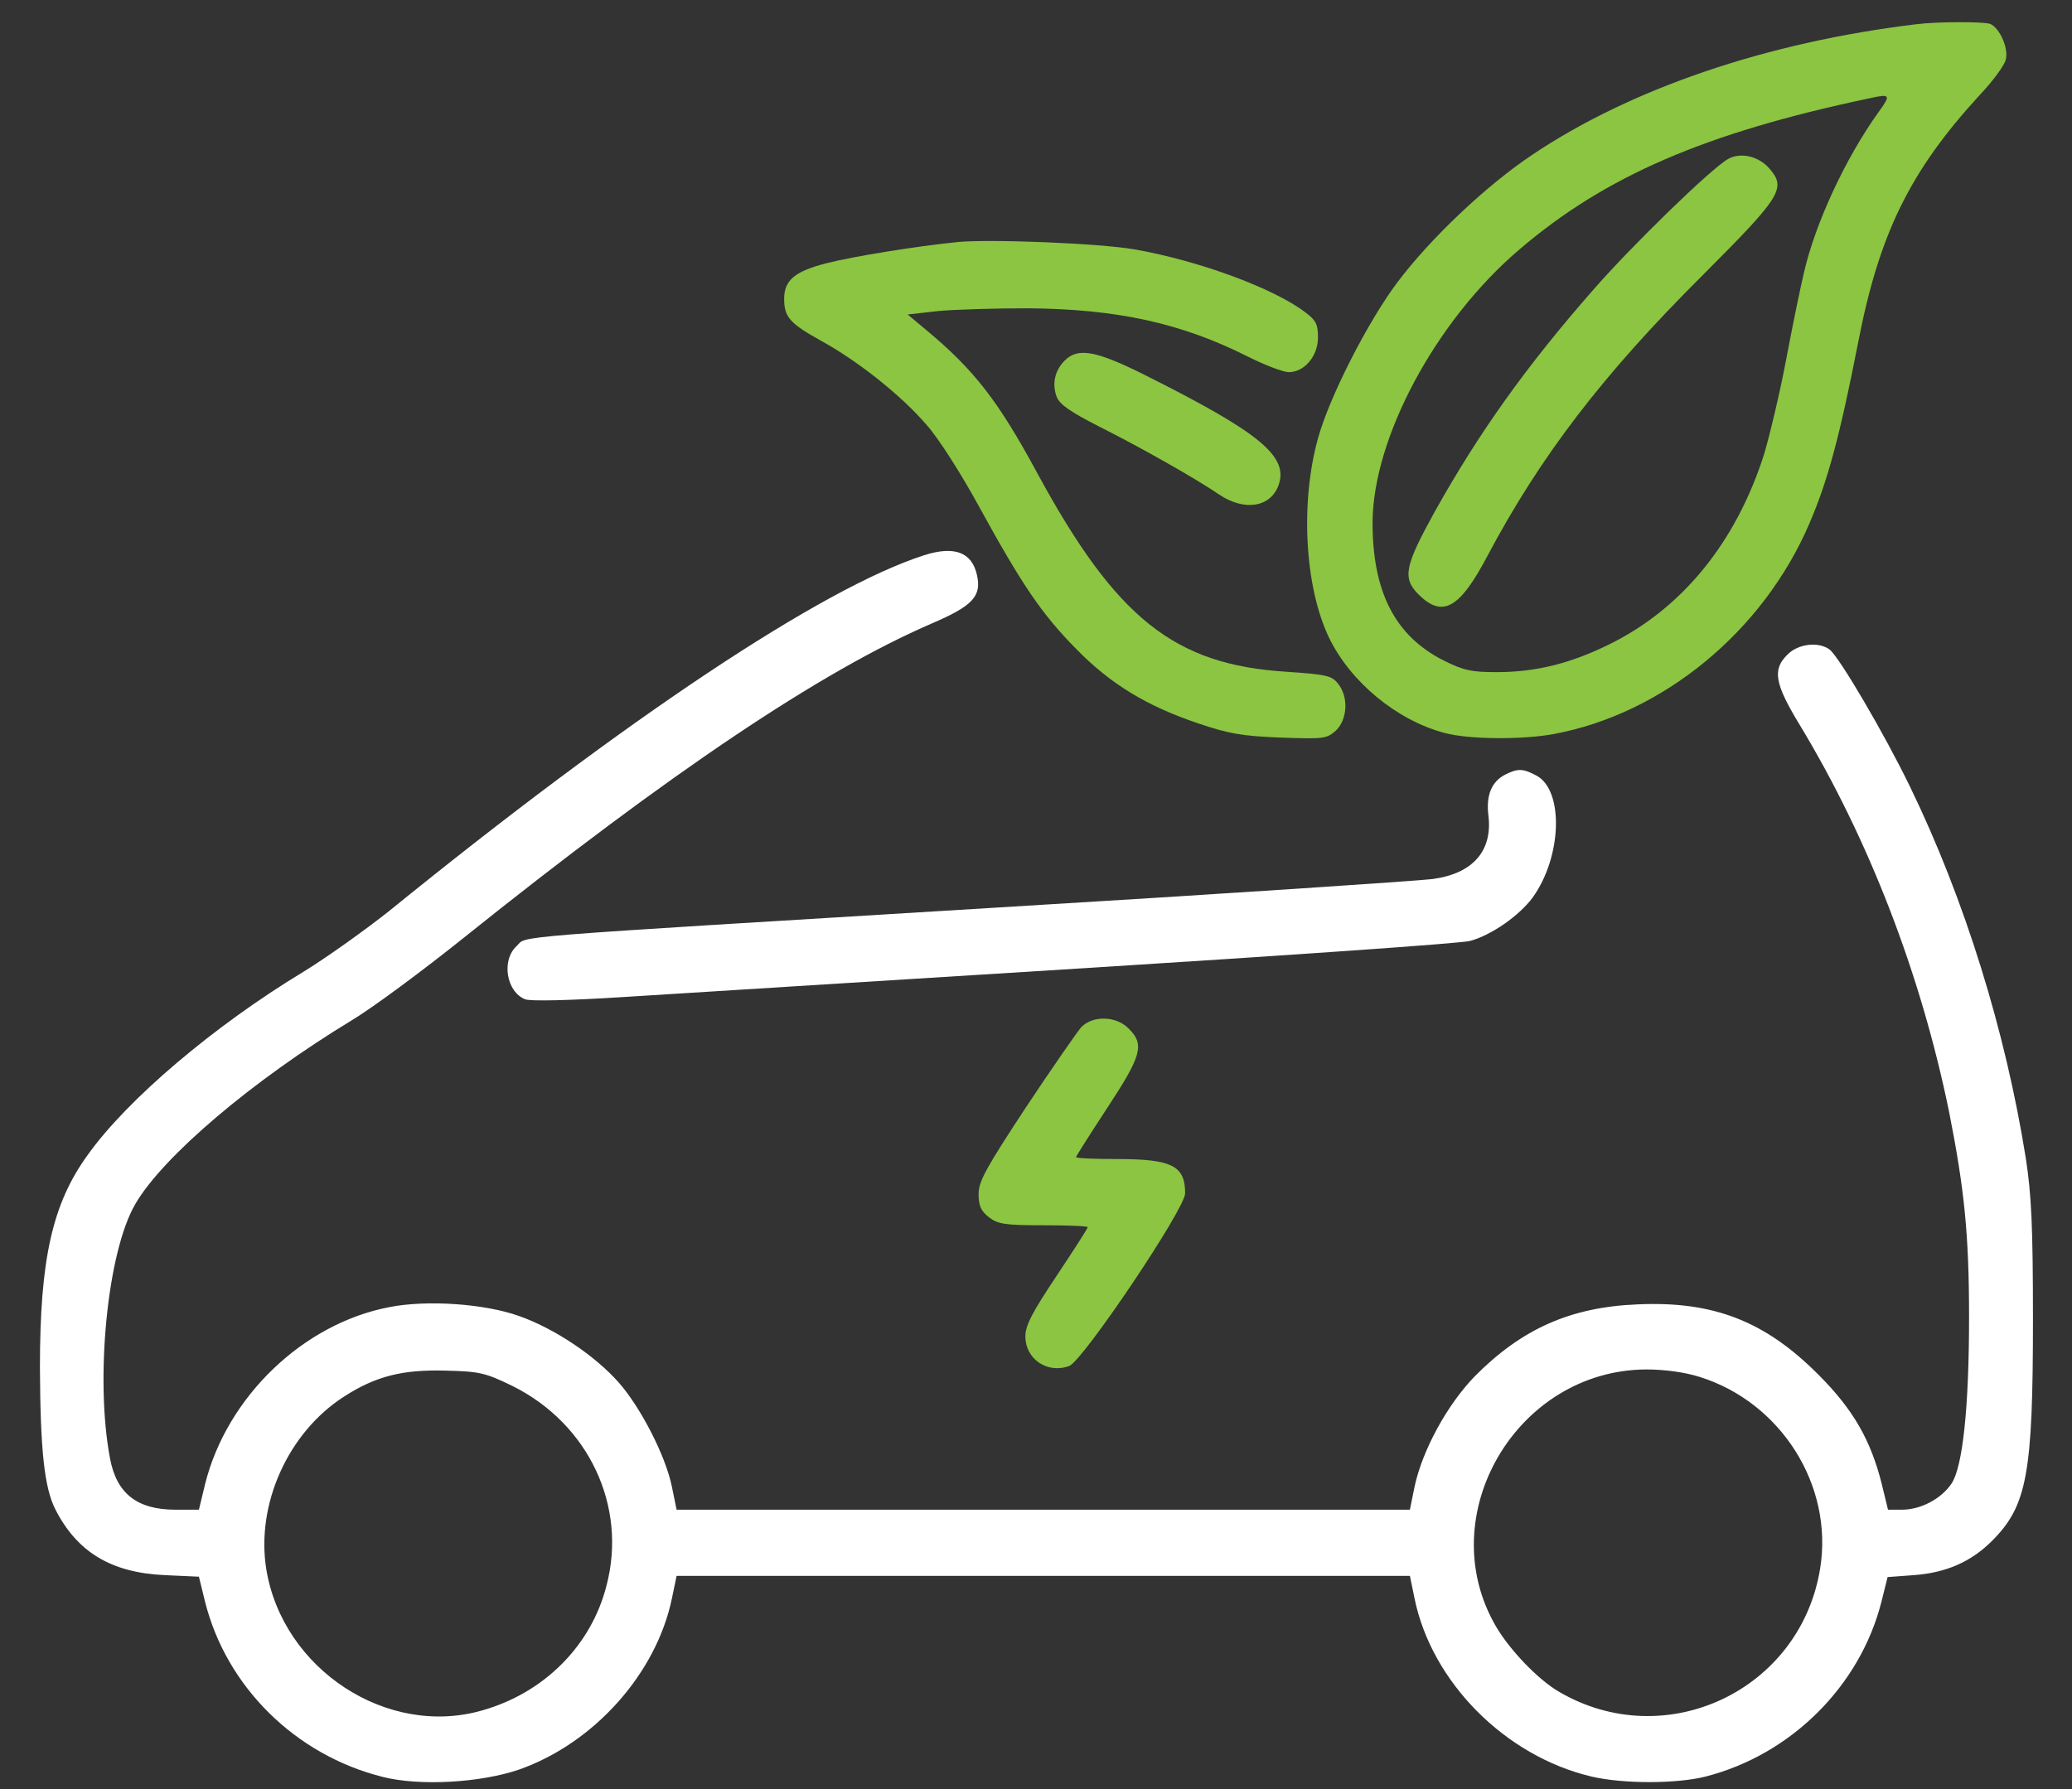
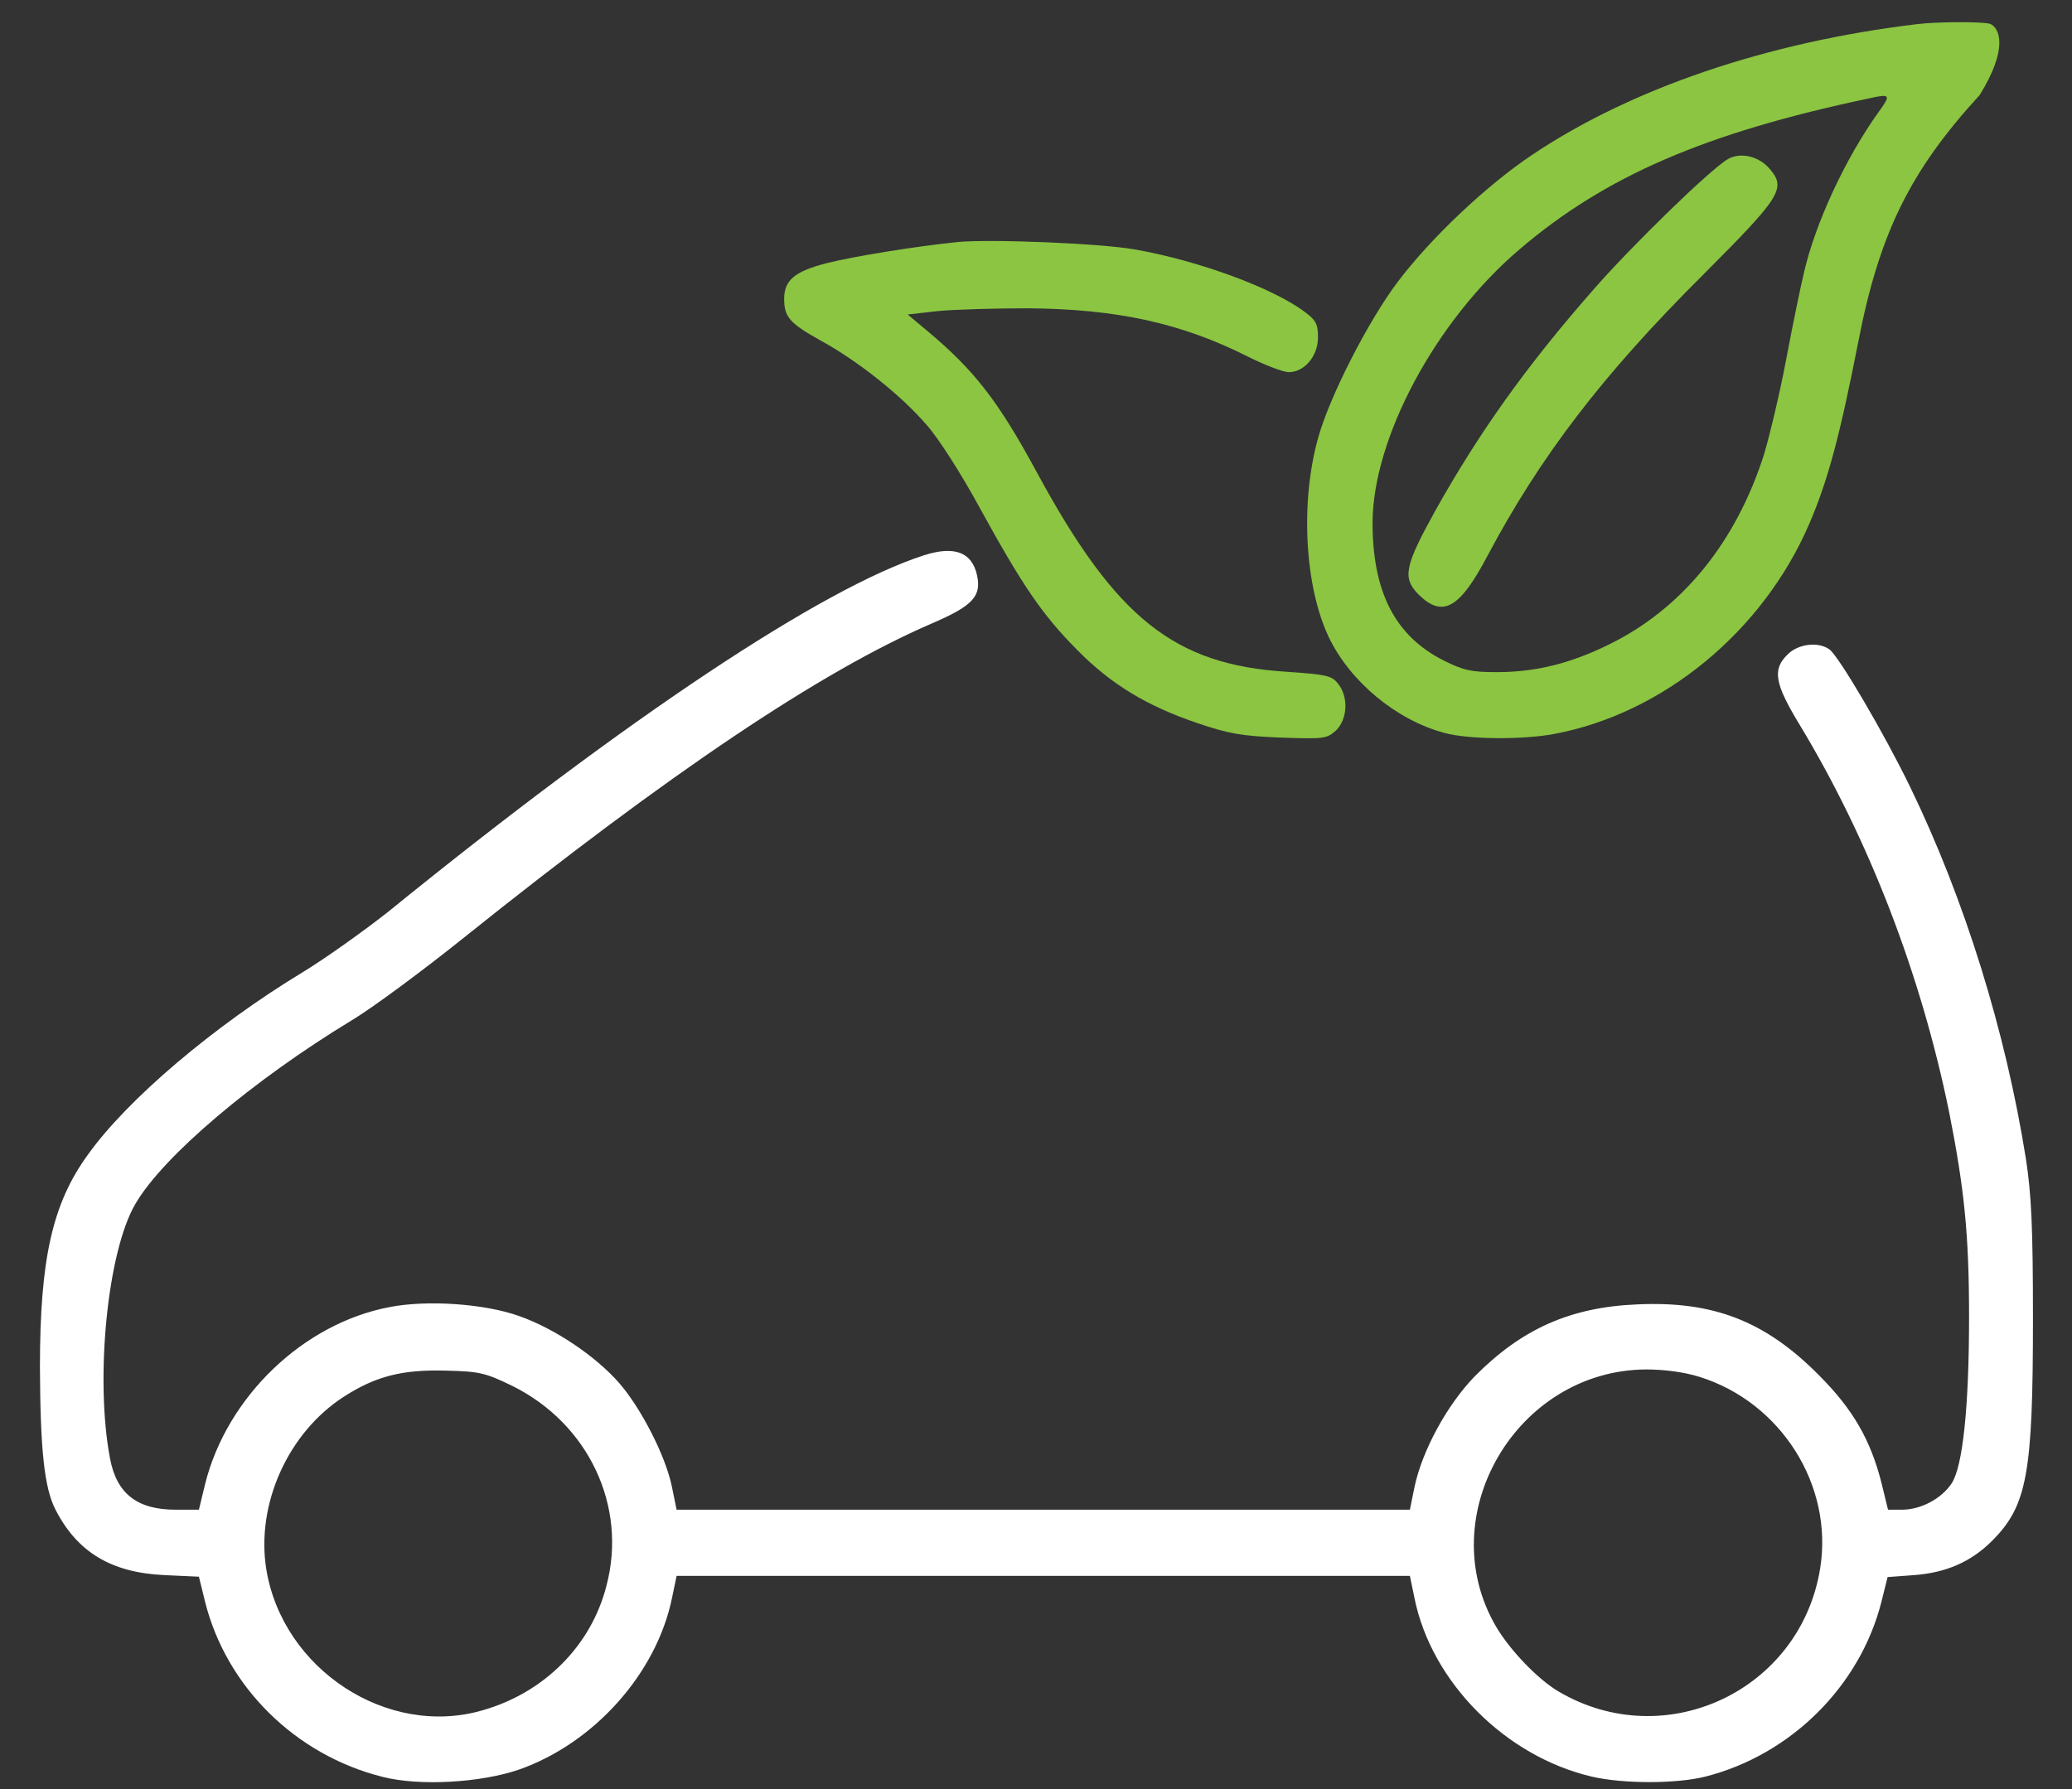
<svg xmlns="http://www.w3.org/2000/svg" width="44" height="38" viewBox="0 0 44 38" fill="none">
  <rect x="0" y="0" width="44" height="38" fill="#333333" stroke="none" />
-   <path d="M40.69 0.515C37.537 0.896 34.649 1.872 32.539 3.287C31.571 3.933 30.38 5.058 29.677 5.993C29.048 6.829 28.229 8.434 27.988 9.311C27.608 10.684 27.707 12.463 28.22 13.539C28.675 14.482 29.652 15.293 30.669 15.566C31.174 15.707 32.324 15.715 32.995 15.591C35.311 15.161 37.438 13.415 38.422 11.123C38.811 10.221 39.068 9.27 39.457 7.284C39.904 4.967 40.557 3.635 42.038 2.021C42.32 1.724 42.568 1.384 42.593 1.268C42.659 1.02 42.46 0.59 42.262 0.507C42.121 0.458 41.136 0.458 40.69 0.515ZM39.895 2.377C39.192 3.354 38.547 4.744 38.307 5.794C38.232 6.109 38.058 6.953 37.926 7.656C37.794 8.359 37.578 9.253 37.463 9.642C36.867 11.52 35.717 12.935 34.153 13.696C33.342 14.094 32.606 14.276 31.786 14.276C31.249 14.276 31.083 14.242 30.653 14.027C29.627 13.506 29.147 12.579 29.147 11.098C29.155 9.303 30.487 6.812 32.266 5.298C34.087 3.742 36.205 2.824 39.697 2.088C40.143 1.988 40.16 2.013 39.895 2.377Z" fill="#8BC542" />
+   <path d="M40.69 0.515C37.537 0.896 34.649 1.872 32.539 3.287C31.571 3.933 30.38 5.058 29.677 5.993C29.048 6.829 28.229 8.434 27.988 9.311C27.608 10.684 27.707 12.463 28.22 13.539C28.675 14.482 29.652 15.293 30.669 15.566C31.174 15.707 32.324 15.715 32.995 15.591C35.311 15.161 37.438 13.415 38.422 11.123C38.811 10.221 39.068 9.27 39.457 7.284C39.904 4.967 40.557 3.635 42.038 2.021C42.659 1.02 42.46 0.59 42.262 0.507C42.121 0.458 41.136 0.458 40.69 0.515ZM39.895 2.377C39.192 3.354 38.547 4.744 38.307 5.794C38.232 6.109 38.058 6.953 37.926 7.656C37.794 8.359 37.578 9.253 37.463 9.642C36.867 11.52 35.717 12.935 34.153 13.696C33.342 14.094 32.606 14.276 31.786 14.276C31.249 14.276 31.083 14.242 30.653 14.027C29.627 13.506 29.147 12.579 29.147 11.098C29.155 9.303 30.487 6.812 32.266 5.298C34.087 3.742 36.205 2.824 39.697 2.088C40.143 1.988 40.16 2.013 39.895 2.377Z" fill="#8BC542" />
  <path d="M36.695 3.378C36.34 3.577 34.652 5.215 33.824 6.167C32.409 7.78 31.408 9.187 30.473 10.858C29.828 12.025 29.778 12.273 30.117 12.62C30.63 13.133 30.994 12.935 31.59 11.801C32.707 9.7 34.023 7.97 36.158 5.844C37.837 4.164 37.937 3.999 37.572 3.577C37.341 3.312 36.952 3.229 36.695 3.378Z" fill="#8BC542" />
  <path d="M20.334 5.141C19.441 5.232 18.117 5.447 17.562 5.588C16.876 5.762 16.652 5.952 16.652 6.349C16.652 6.738 16.776 6.87 17.43 7.235C18.216 7.665 19.143 8.401 19.681 9.03C19.921 9.295 20.417 10.073 20.79 10.759C21.708 12.431 22.122 13.043 22.858 13.788C23.586 14.533 24.356 14.996 25.431 15.36C26.085 15.583 26.366 15.633 27.186 15.666C28.12 15.699 28.17 15.691 28.369 15.517C28.617 15.277 28.642 14.797 28.41 14.516C28.278 14.35 28.162 14.326 27.318 14.268C24.935 14.119 23.702 13.134 22.031 10.056C21.195 8.509 20.69 7.863 19.681 7.019L19.275 6.68L19.929 6.606C20.285 6.573 21.145 6.548 21.824 6.548C23.727 6.564 25.084 6.862 26.499 7.574C26.863 7.756 27.252 7.905 27.367 7.905C27.698 7.905 27.988 7.566 27.988 7.168C27.988 6.887 27.947 6.804 27.715 6.631C27.053 6.126 25.465 5.538 24.099 5.298C23.346 5.166 21.029 5.075 20.334 5.141Z" fill="#8BC542" />
-   <path d="M22.611 7.657C22.396 7.872 22.338 8.153 22.438 8.426C22.504 8.592 22.719 8.741 23.331 9.055C24.208 9.494 25.392 10.164 25.888 10.503C26.426 10.867 26.988 10.776 27.154 10.296C27.361 9.692 26.749 9.188 24.357 7.988C23.273 7.442 22.893 7.376 22.611 7.657Z" fill="#8BC542" />
  <path d="M19.622 11.794C17.462 12.489 13.309 15.252 8.245 19.365C7.732 19.77 6.921 20.349 6.433 20.647C4.546 21.789 2.701 23.353 1.865 24.528C1.112 25.562 0.848 26.745 0.848 29.038C0.856 30.783 0.939 31.602 1.179 32.066C1.642 32.968 2.362 33.406 3.504 33.456L4.224 33.489L4.356 34.027C4.811 35.831 6.276 37.279 8.129 37.742C8.915 37.941 10.206 37.866 11.025 37.585C12.622 37.022 13.938 35.541 14.268 33.952L14.368 33.472H22.154H29.94L30.039 33.952C30.403 35.731 31.967 37.303 33.796 37.734C34.466 37.891 35.6 37.891 36.22 37.734C38.032 37.27 39.497 35.814 39.952 34.027L40.084 33.497L40.639 33.456C41.325 33.406 41.855 33.175 42.302 32.728C43.047 31.983 43.171 31.305 43.171 28.012C43.171 26.067 43.138 25.38 43.022 24.619C42.591 21.905 41.723 19.108 40.564 16.717C40.01 15.575 39.058 13.954 38.852 13.796C38.62 13.623 38.181 13.672 37.958 13.904C37.635 14.218 37.685 14.516 38.206 15.377C39.687 17.818 40.796 20.705 41.392 23.626C41.714 25.256 41.814 26.216 41.814 27.978C41.814 29.881 41.681 31.156 41.441 31.512C41.226 31.834 40.788 32.066 40.391 32.066H40.093L39.96 31.52C39.728 30.593 39.356 29.939 38.62 29.203C37.486 28.061 36.386 27.631 34.772 27.705C33.349 27.763 32.315 28.227 31.322 29.228C30.734 29.832 30.205 30.8 30.039 31.578L29.94 32.066H22.154H14.368L14.268 31.578C14.136 30.924 13.607 29.898 13.143 29.369C12.639 28.797 11.778 28.218 11.025 27.953C10.289 27.689 9.064 27.606 8.27 27.763C6.441 28.111 4.819 29.666 4.356 31.52L4.224 32.066H3.727C2.916 32.066 2.478 31.727 2.337 30.982C2.014 29.286 2.279 26.588 2.875 25.571C3.462 24.561 5.365 22.948 7.467 21.673C7.897 21.417 8.981 20.614 9.867 19.903C14.227 16.411 17.429 14.26 19.788 13.242C20.656 12.87 20.847 12.663 20.747 12.216C20.64 11.728 20.267 11.587 19.622 11.794ZM10.876 29.435C12.498 30.237 13.325 31.991 12.879 33.679C12.556 34.954 11.555 35.955 10.247 36.327C8.228 36.915 6.003 35.458 5.655 33.332C5.432 31.95 6.118 30.428 7.302 29.666C7.98 29.228 8.551 29.087 9.461 29.112C10.189 29.128 10.313 29.162 10.876 29.435ZM36.088 29.244C37.817 29.782 38.934 31.545 38.653 33.307C38.239 35.905 35.368 37.262 33.101 35.93C32.662 35.673 32.066 35.053 31.769 34.548C30.395 32.198 32.199 29.104 34.954 29.087C35.351 29.087 35.773 29.145 36.088 29.244Z" fill="white" />
-   <path d="M31.965 16.452C31.675 16.601 31.551 16.891 31.609 17.337C31.692 18.074 31.278 18.554 30.426 18.67C30.111 18.711 25.908 18.992 21.084 19.282C10.51 19.927 11.205 19.869 10.973 20.093C10.642 20.391 10.75 21.069 11.155 21.226C11.271 21.268 12.073 21.251 13.24 21.177C14.274 21.11 18.685 20.837 23.029 20.564C27.373 20.291 31.063 20.035 31.22 19.985C31.675 19.861 32.263 19.447 32.544 19.067C33.173 18.198 33.214 16.775 32.619 16.469C32.337 16.32 32.23 16.32 31.965 16.452Z" fill="white" />
-   <path d="M22.957 21.822C22.866 21.929 22.337 22.69 21.782 23.526C20.939 24.809 20.781 25.09 20.781 25.363C20.781 25.611 20.831 25.719 20.996 25.851C21.187 26 21.336 26.025 22.155 26.025C22.676 26.025 23.098 26.041 23.098 26.066C23.098 26.091 22.8 26.555 22.436 27.101C21.923 27.87 21.774 28.151 21.774 28.383C21.774 28.871 22.246 29.186 22.709 29.012C22.999 28.896 25.167 25.677 25.167 25.346C25.167 24.759 24.885 24.618 23.719 24.618C23.239 24.618 22.85 24.602 22.85 24.577C22.85 24.56 23.148 24.089 23.512 23.534C24.24 22.426 24.314 22.186 23.967 21.846C23.702 21.573 23.197 21.565 22.957 21.822Z" fill="#8BC542" />
</svg>